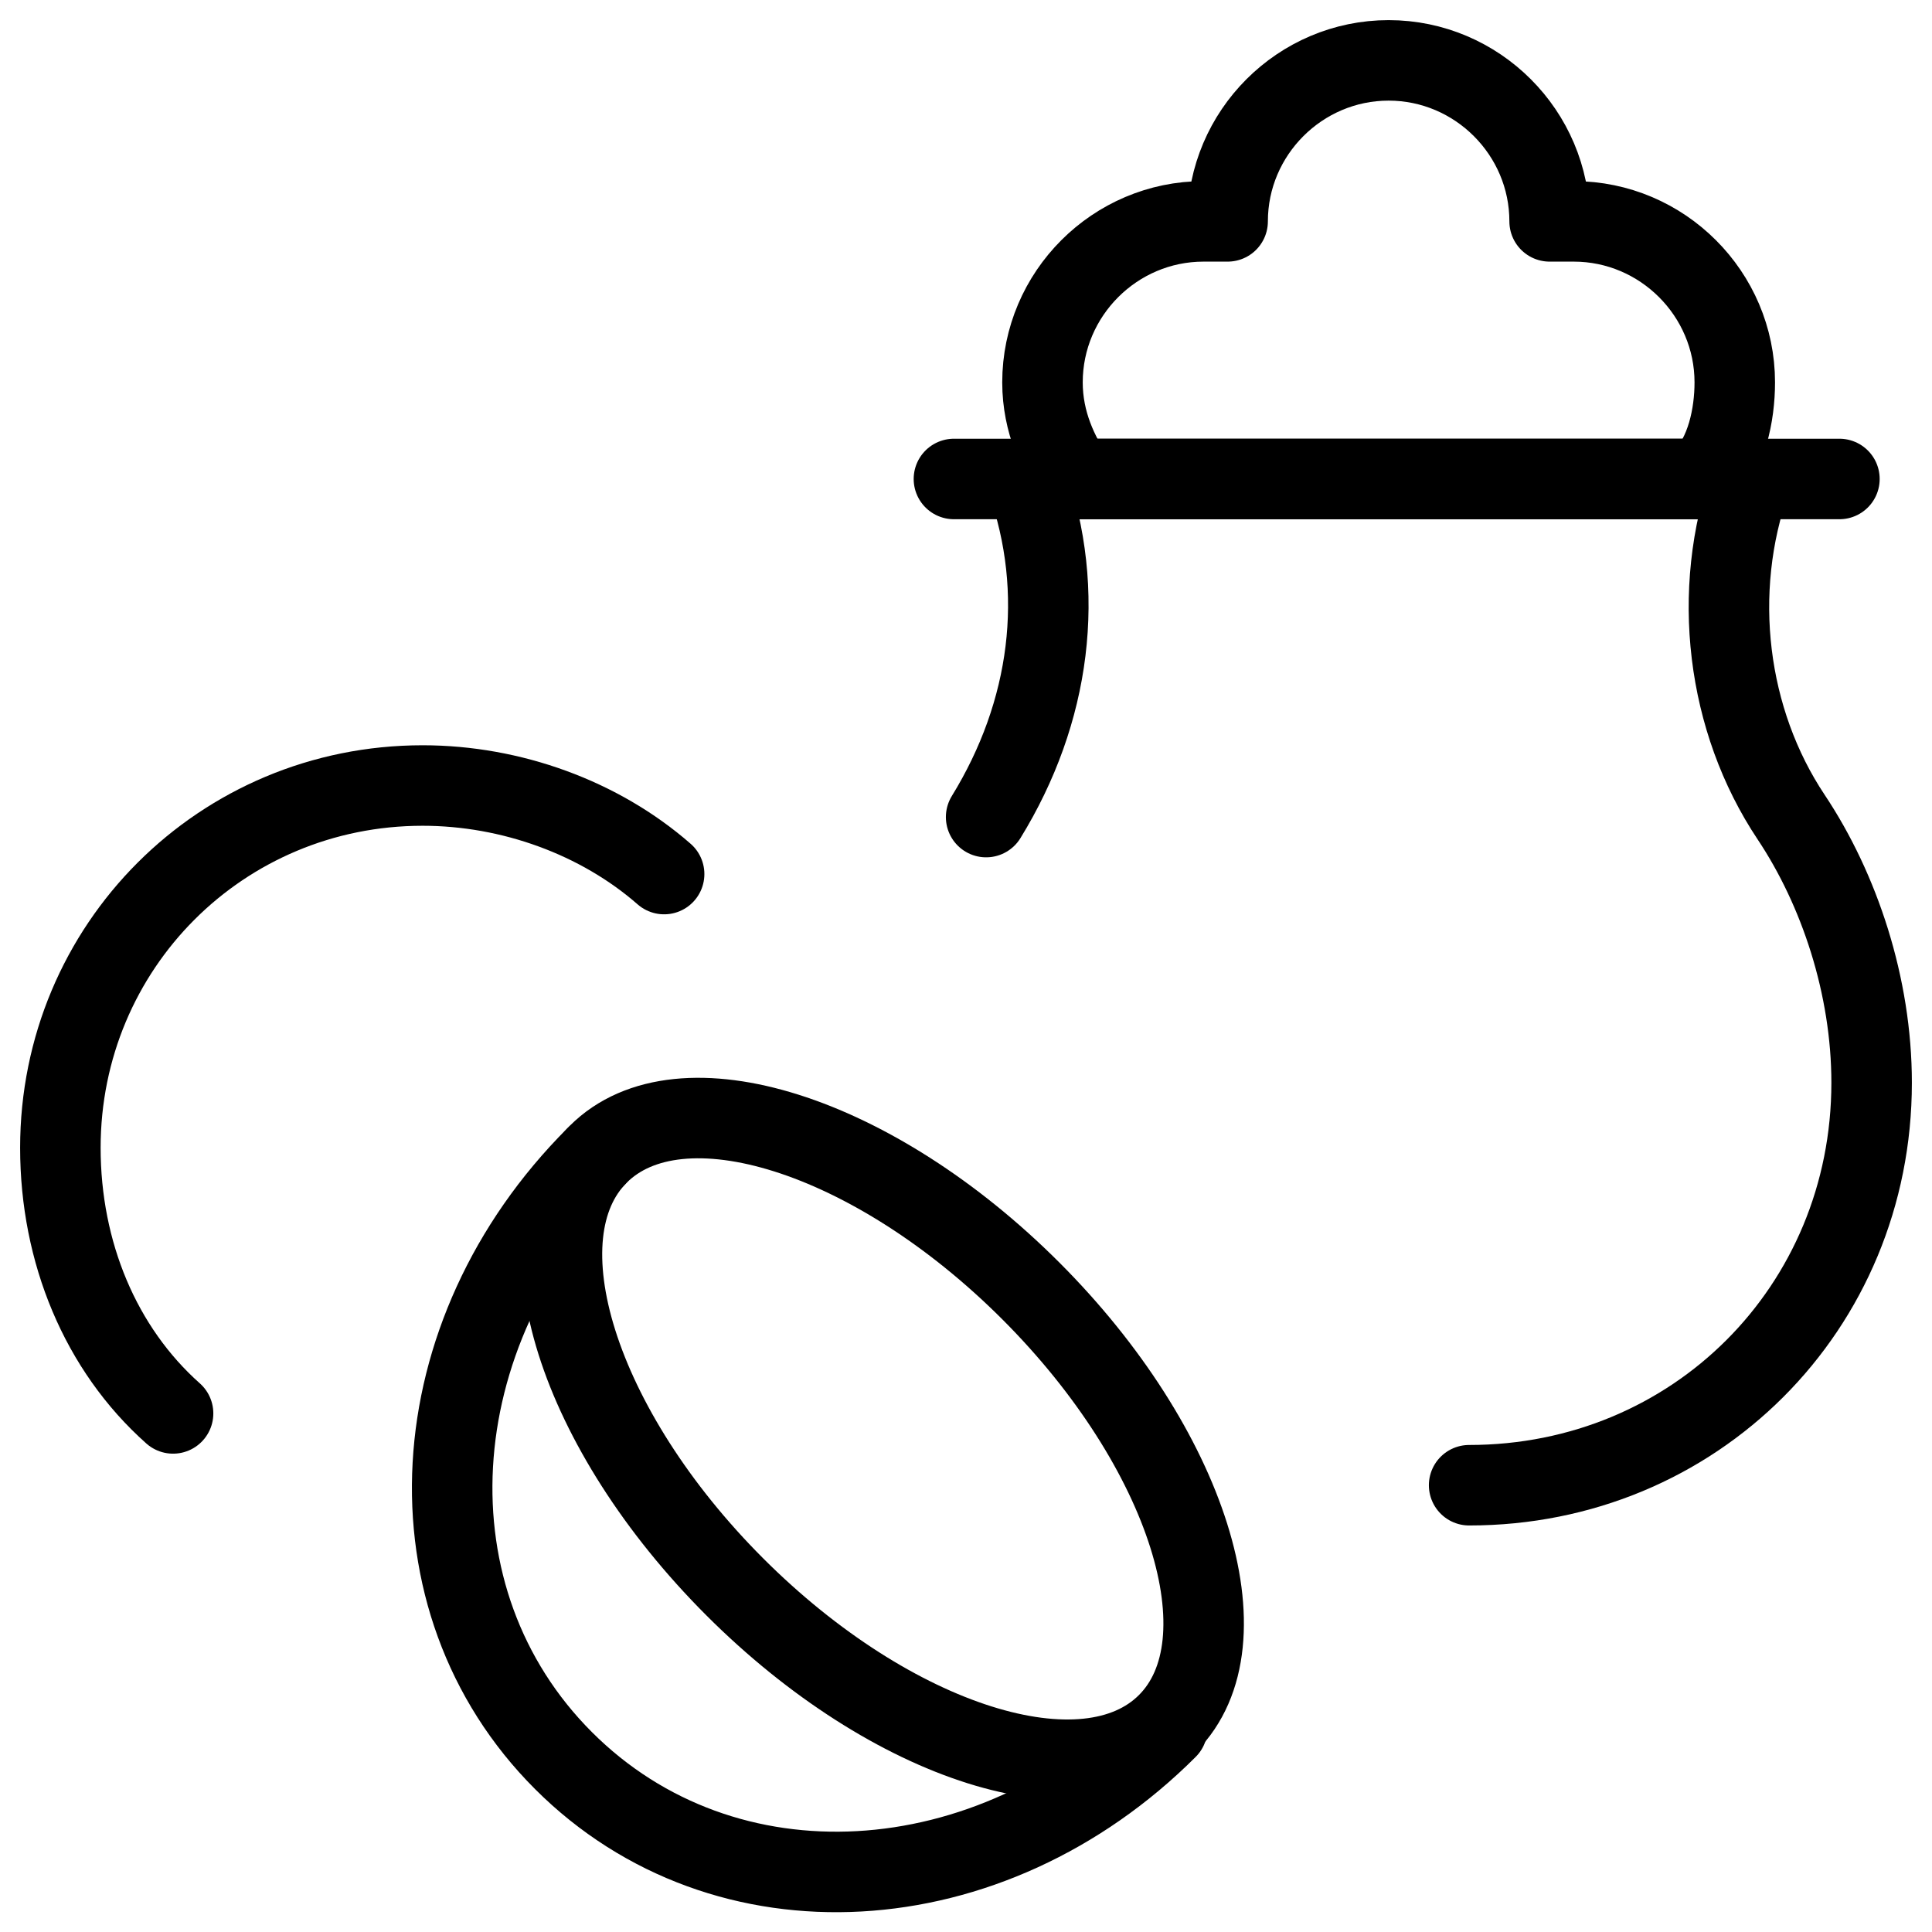
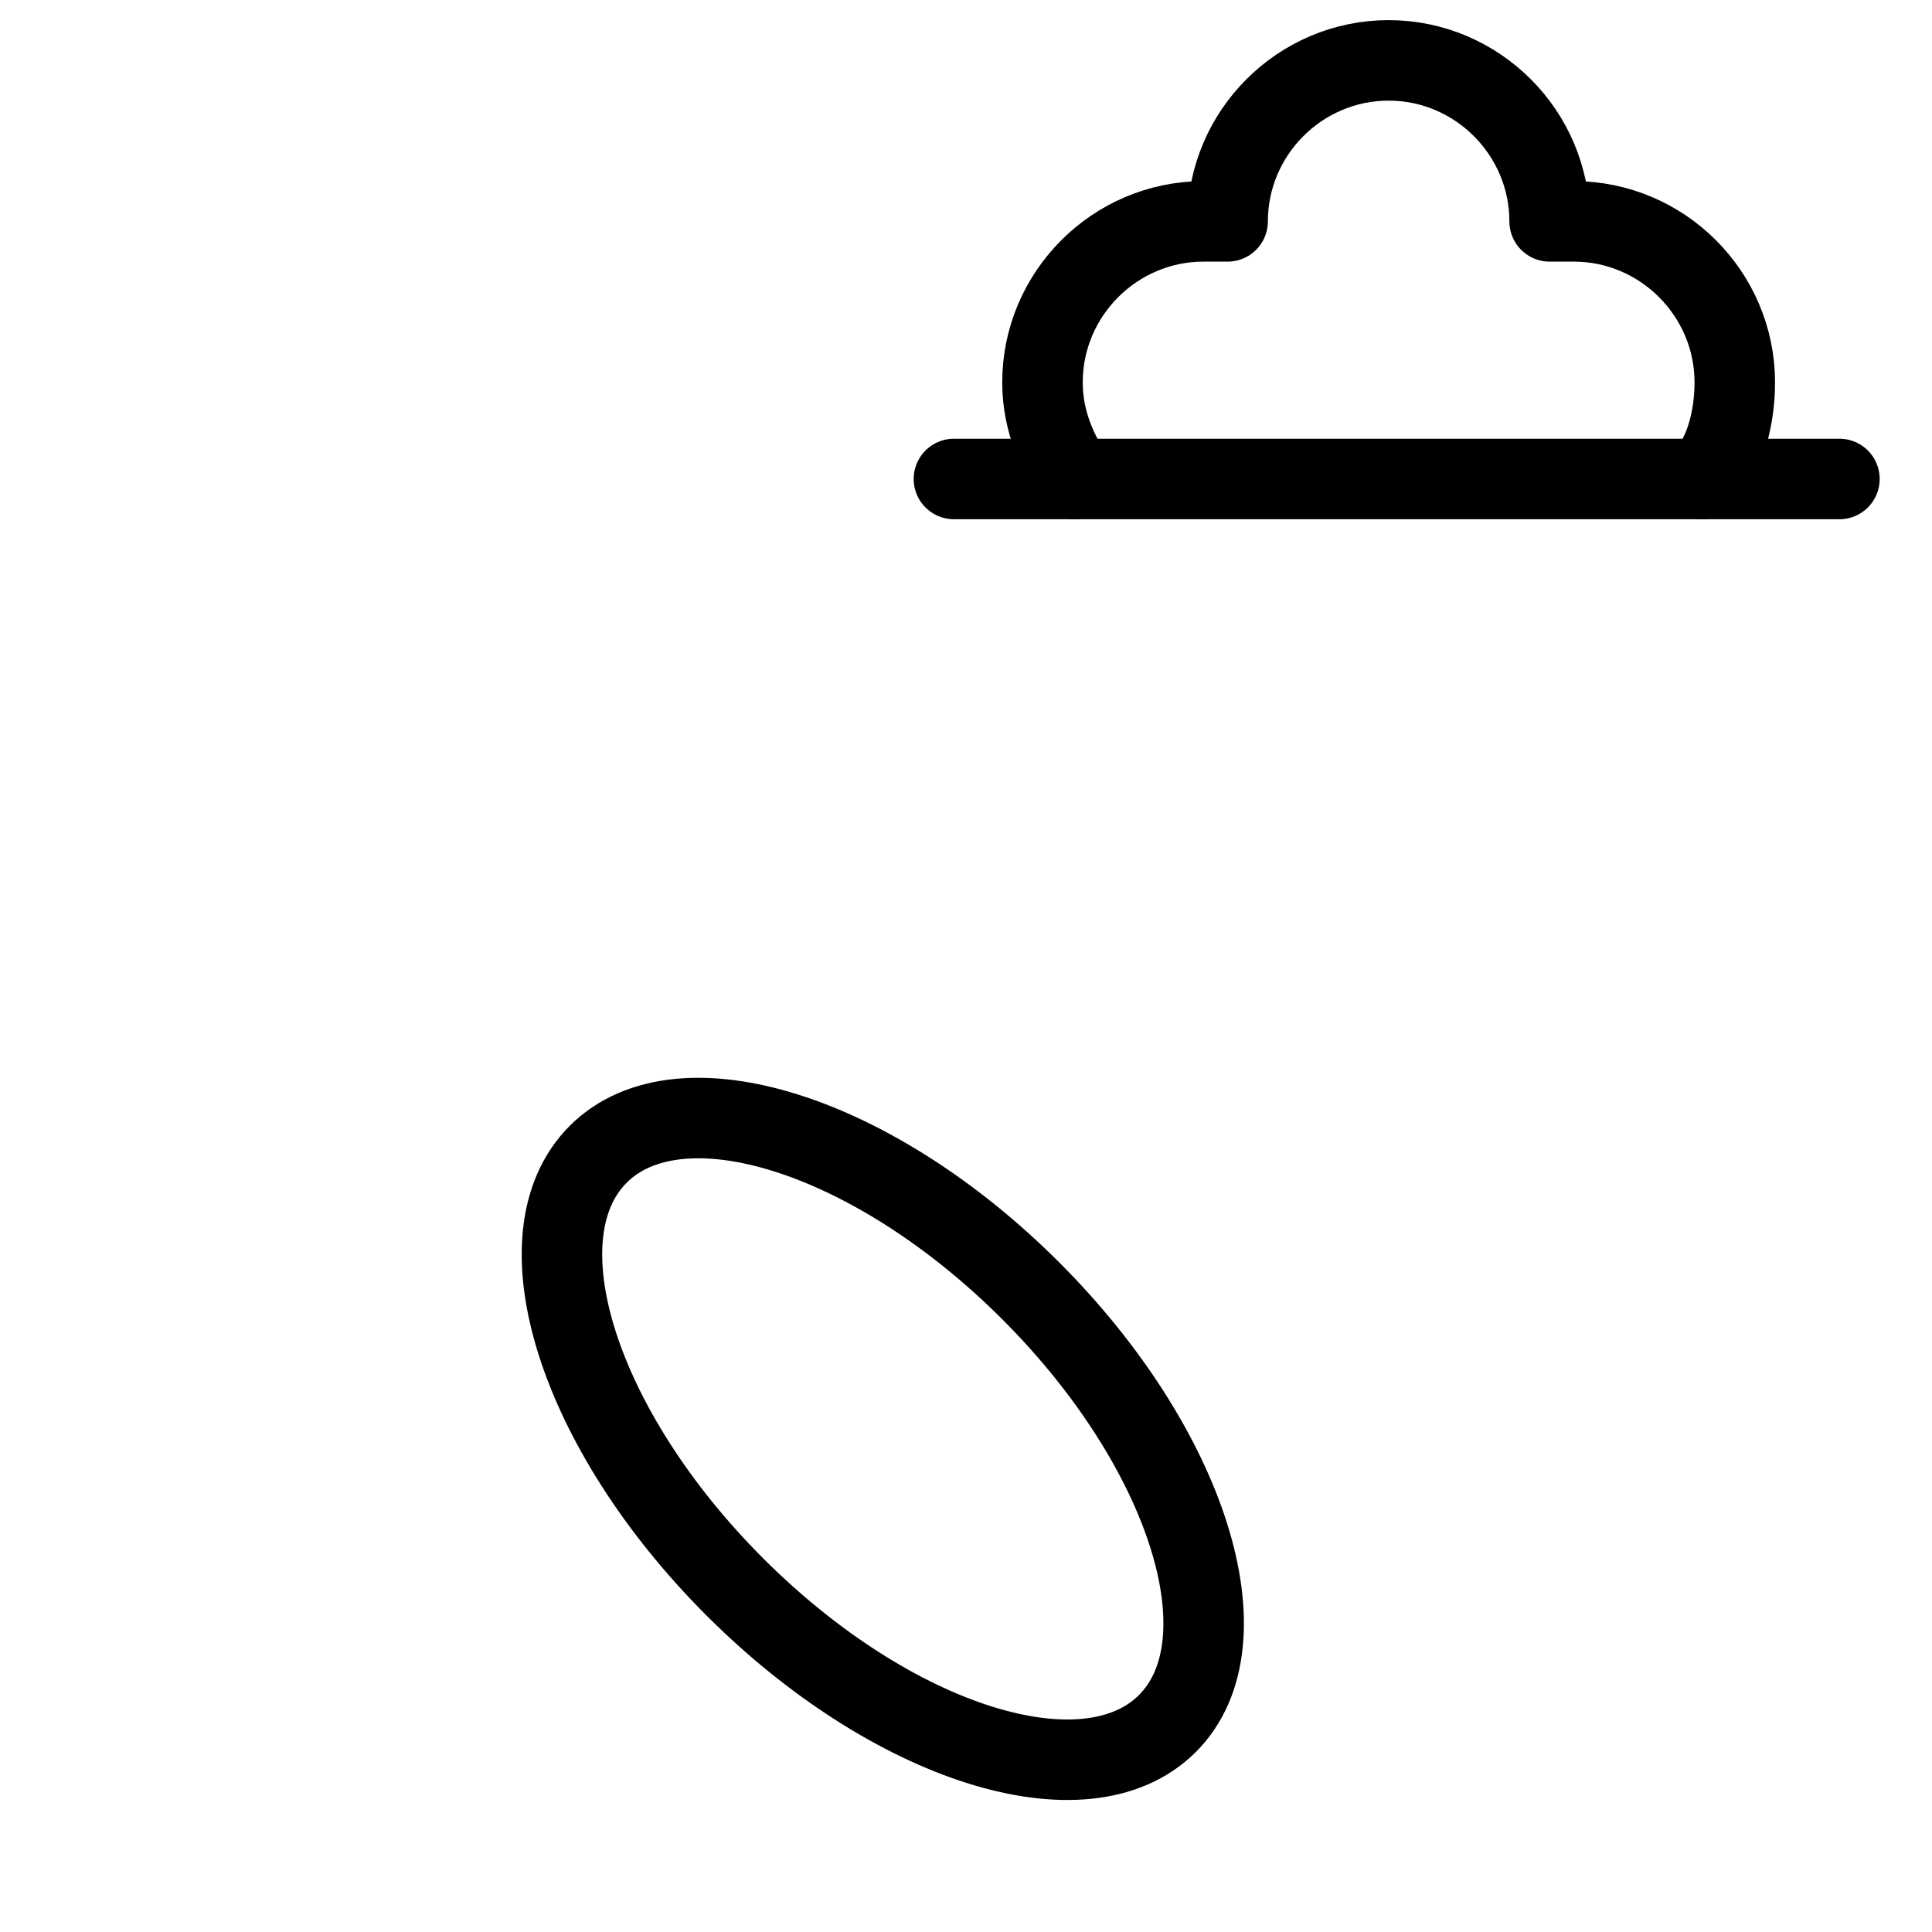
<svg xmlns="http://www.w3.org/2000/svg" fill="none" viewBox="0 0 24 24">
  <path stroke="#000000" stroke-linecap="round" stroke-linejoin="round" stroke-miterlimit="10" d="M11.85 5.95h11" stroke-width="1" />
-   <path stroke="#000000" stroke-linecap="round" stroke-linejoin="round" stroke-miterlimit="10" d="M18.25 18.45c2.8 0 5 -2.2 5 -5 0 -1.2 -0.4 -2.4 -1 -3.3 -0.8 -1.2 -1 -2.8 -0.5 -4.2h-9c0.5 1.4 0.3 2.9 -0.5 4.2" stroke-width="1" />
  <path stroke="#000000" stroke-linecap="round" stroke-linejoin="round" stroke-miterlimit="10" d="M21.15 5.95c0.3 -0.3 0.4 -0.8 0.4 -1.2 0 -1.1 -0.9 -2 -2 -2l-0.3 0c0 -1.1 -0.9 -2 -2 -2s-2 0.9 -2 2l-0.3 0c-1.1 0 -2 0.9 -2 2 0 0.5 0.2 0.9 0.4 1.2" stroke-width="1" />
  <path stroke="#000000" stroke-linecap="round" stroke-linejoin="round" stroke-miterlimit="10" d="M14.502 21.41c1.015 -1.015 0.256 -3.421 -1.697 -5.374 -1.953 -1.953 -4.359 -2.712 -5.374 -1.697 -1.015 1.015 -0.256 3.421 1.697 5.374 1.953 1.953 4.359 2.712 5.374 1.697Z" stroke-width="1" />
-   <path stroke="#000000" stroke-linecap="round" stroke-linejoin="round" stroke-miterlimit="10" d="M14.5 21.471c-2.2 2.2 -5.5 2.4 -7.5 0.4s-1.8 -5.3 0.4 -7.5" stroke-width="1" />
-   <path stroke="#000000" stroke-linecap="round" stroke-linejoin="round" stroke-miterlimit="10" d="M2.15 17.558c-0.9 -0.8 -1.4 -2 -1.4 -3.3 0 -2.5 2 -4.5 4.5 -4.5 1.1 0 2.2 0.4 3 1.1" stroke-width="1" />
</svg>